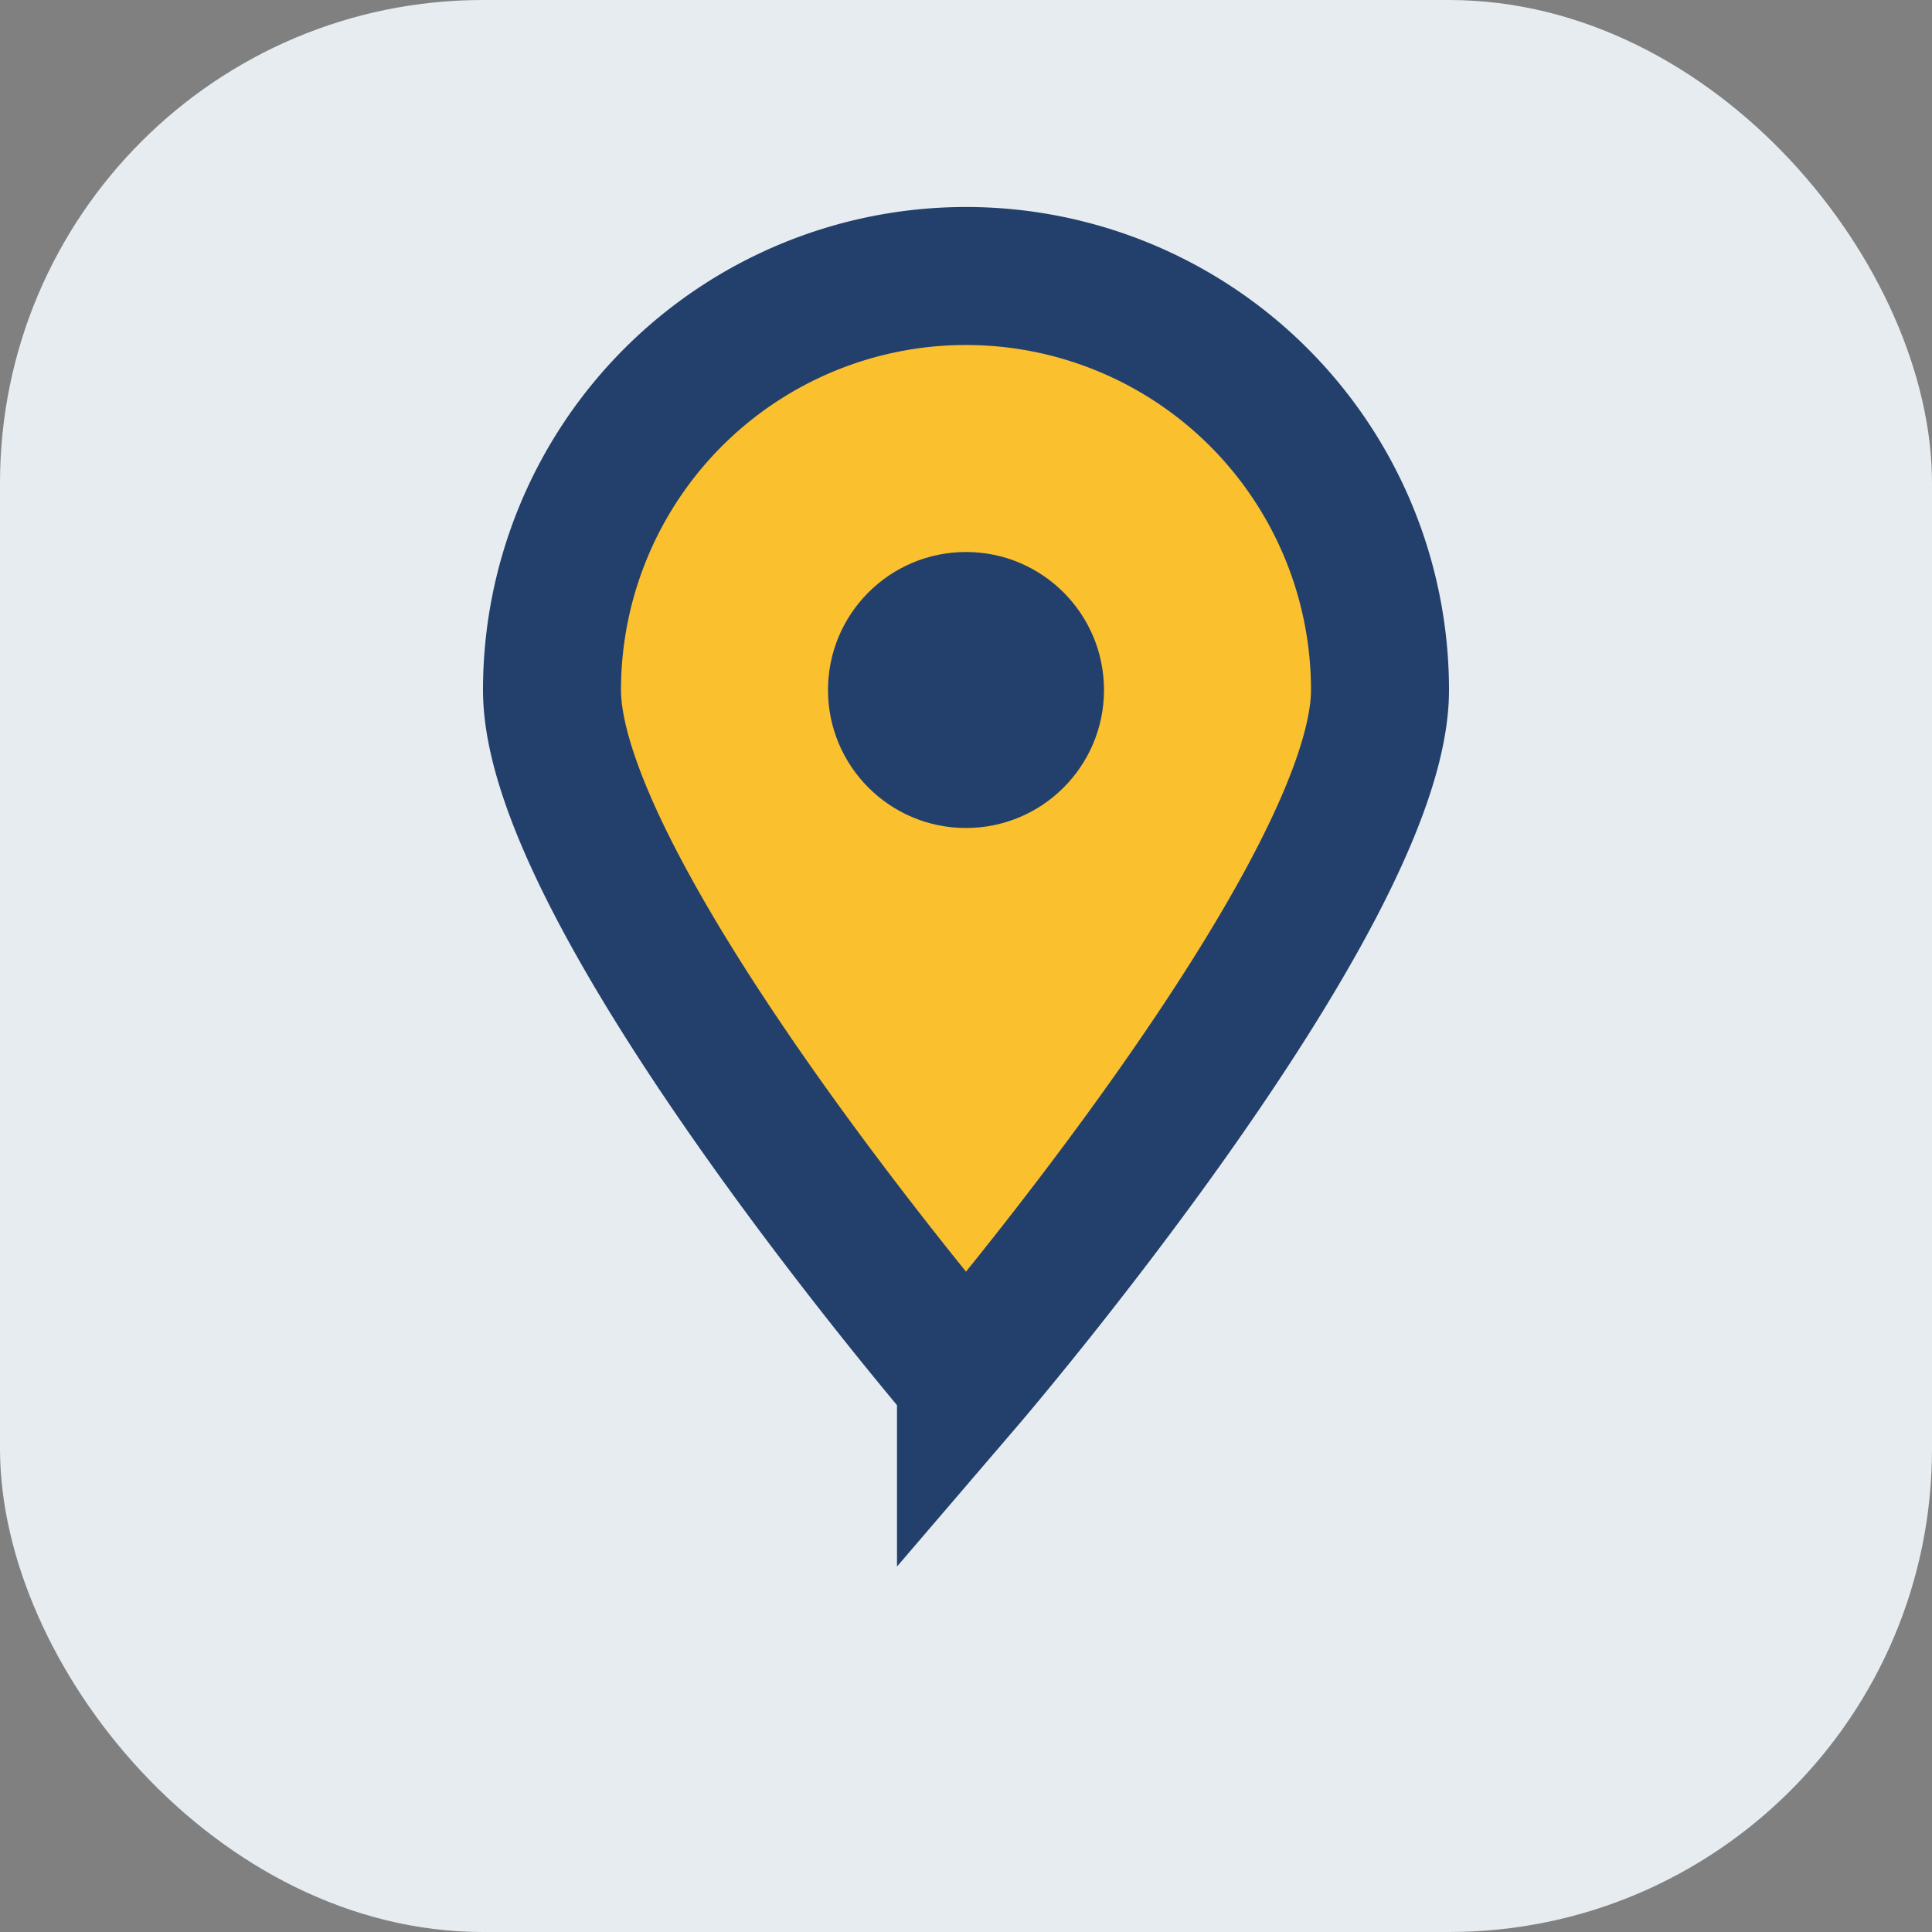
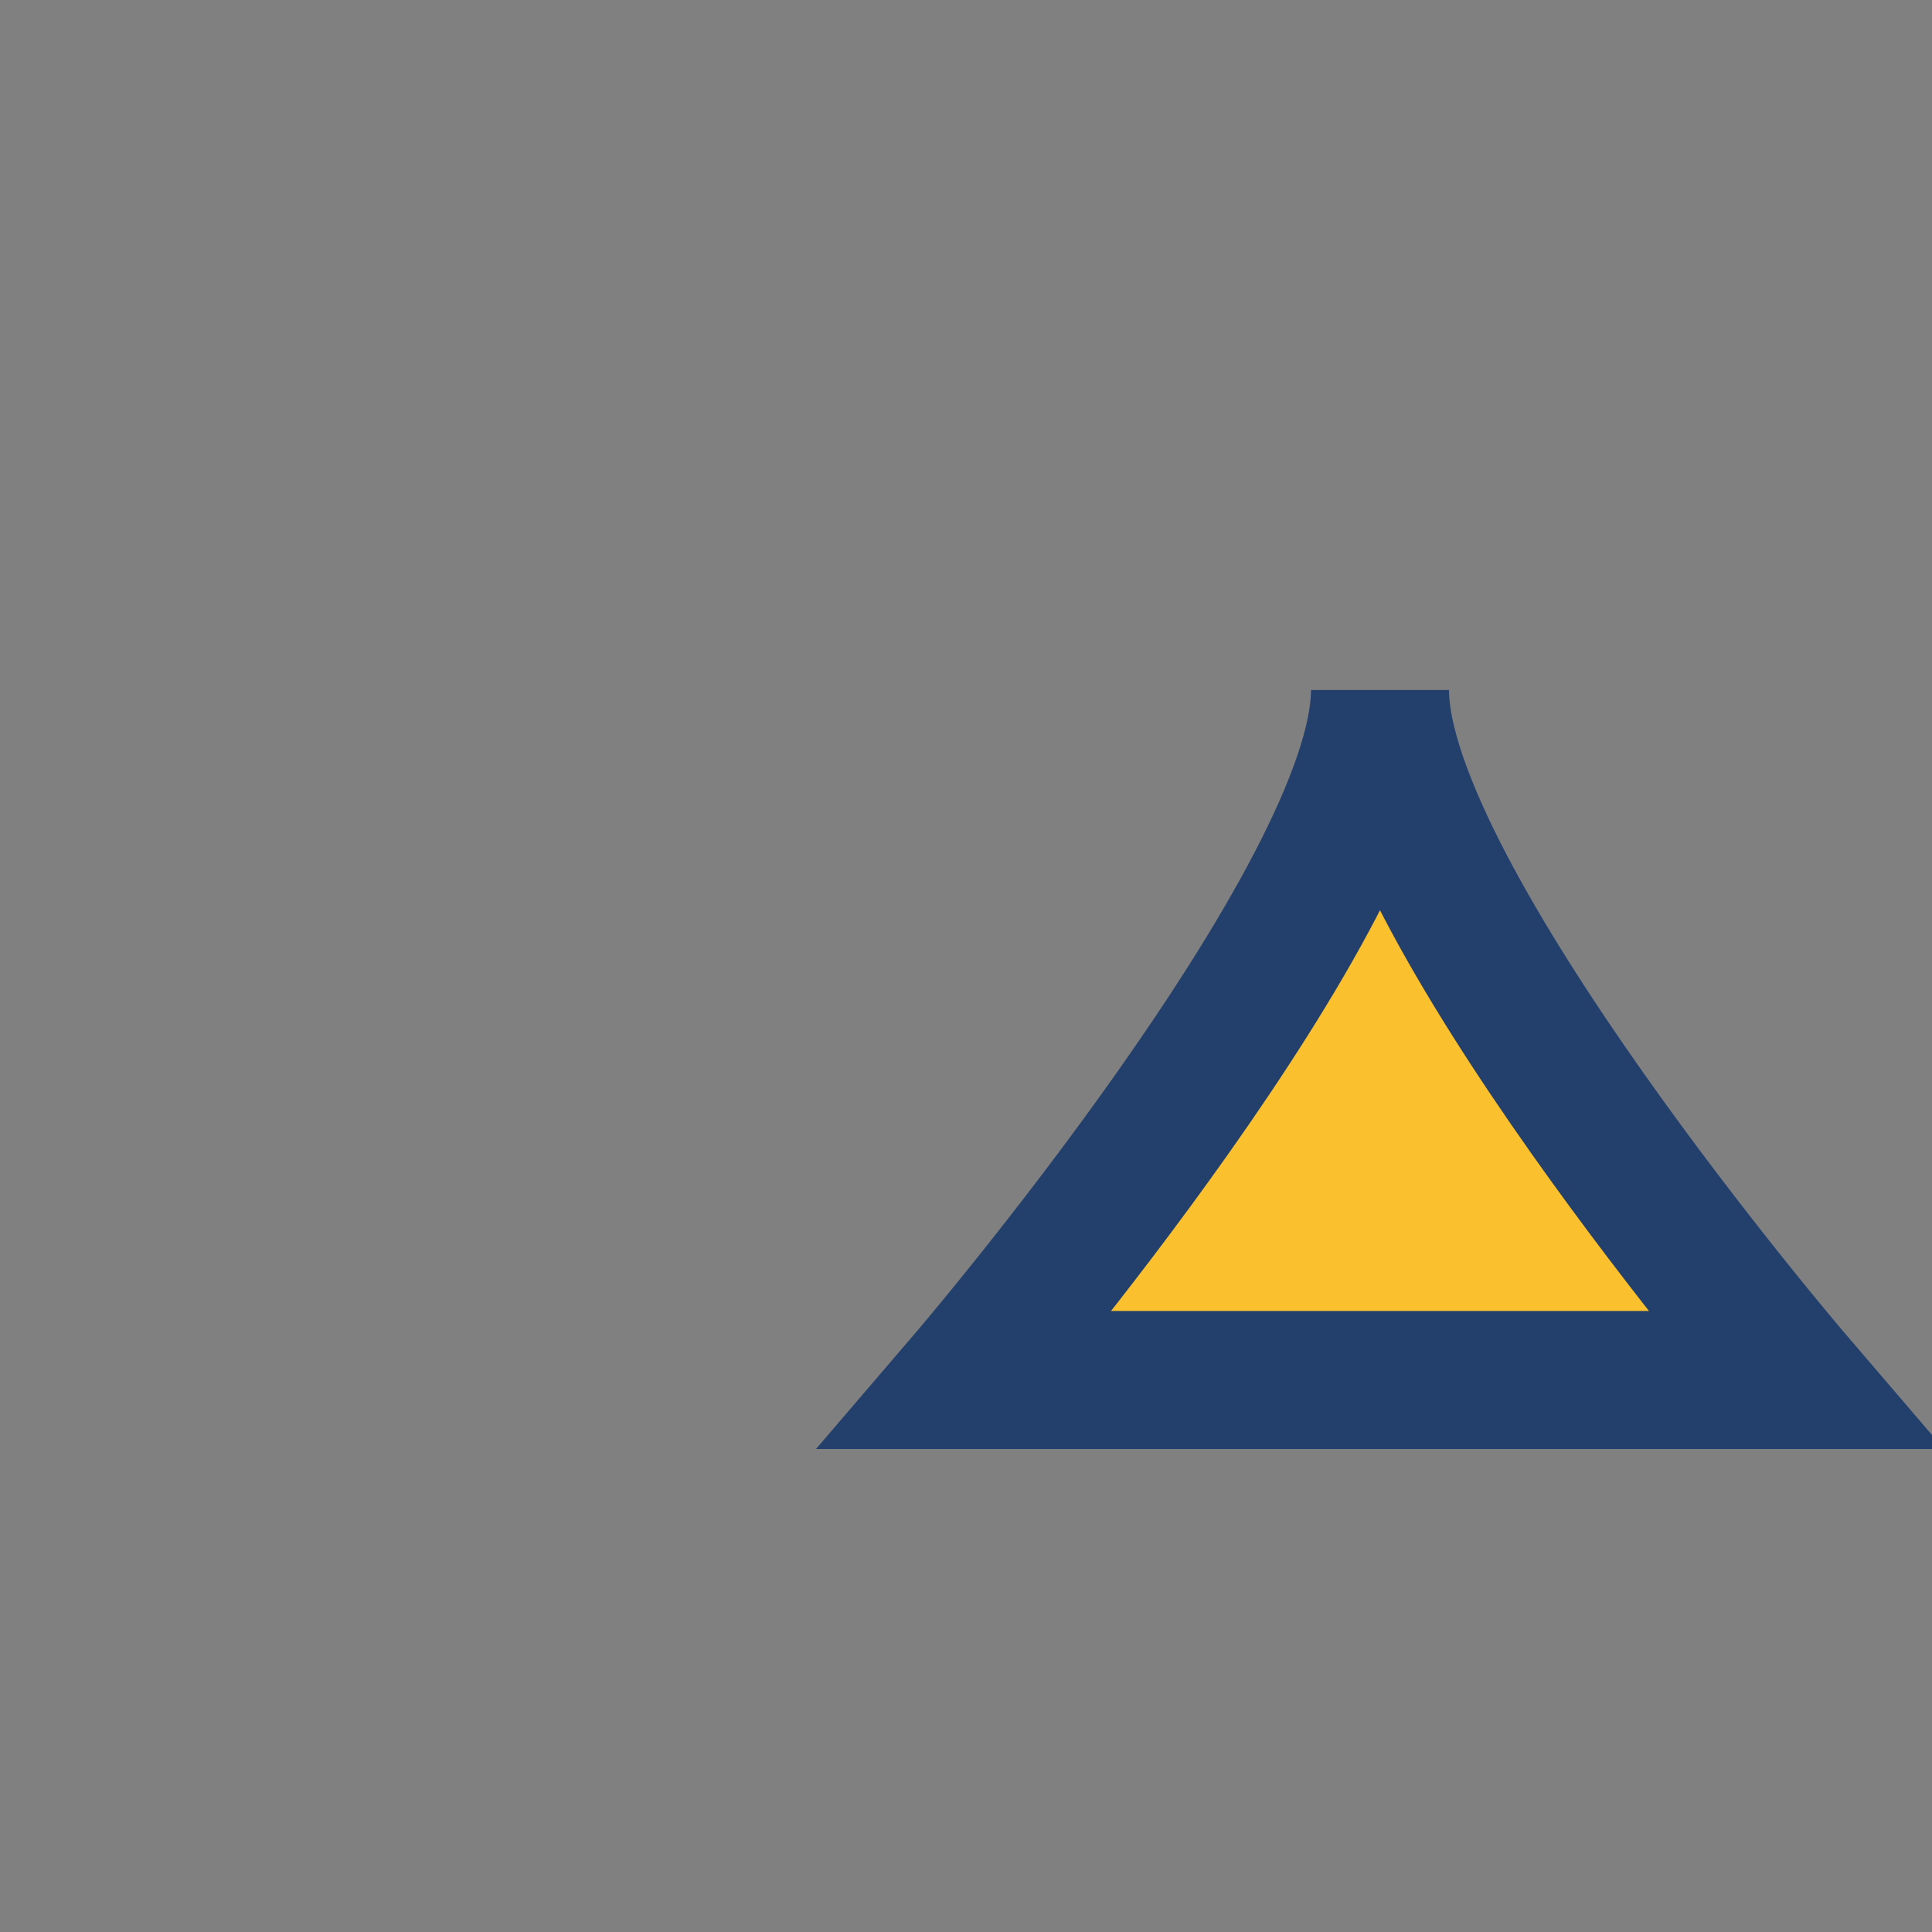
<svg xmlns="http://www.w3.org/2000/svg" width="28" height="28" viewBox="0 0 28 28">
  <rect x="0" y="0" width="28" height="28" fill="#808080" stroke="none" />
-   <rect width="28" height="28" rx="7" fill="#E6ECEF" />
-   <path d="M14 20s6-7 6-10a6 6 0 1 0-12 0c0 3 6 10 6 10z" fill="#FBC02D" stroke="#23406D" stroke-width="2" />
-   <circle cx="14" cy="10" r="2" fill="#23406D" />
+   <path d="M14 20s6-7 6-10c0 3 6 10 6 10z" fill="#FBC02D" stroke="#23406D" stroke-width="2" />
</svg>